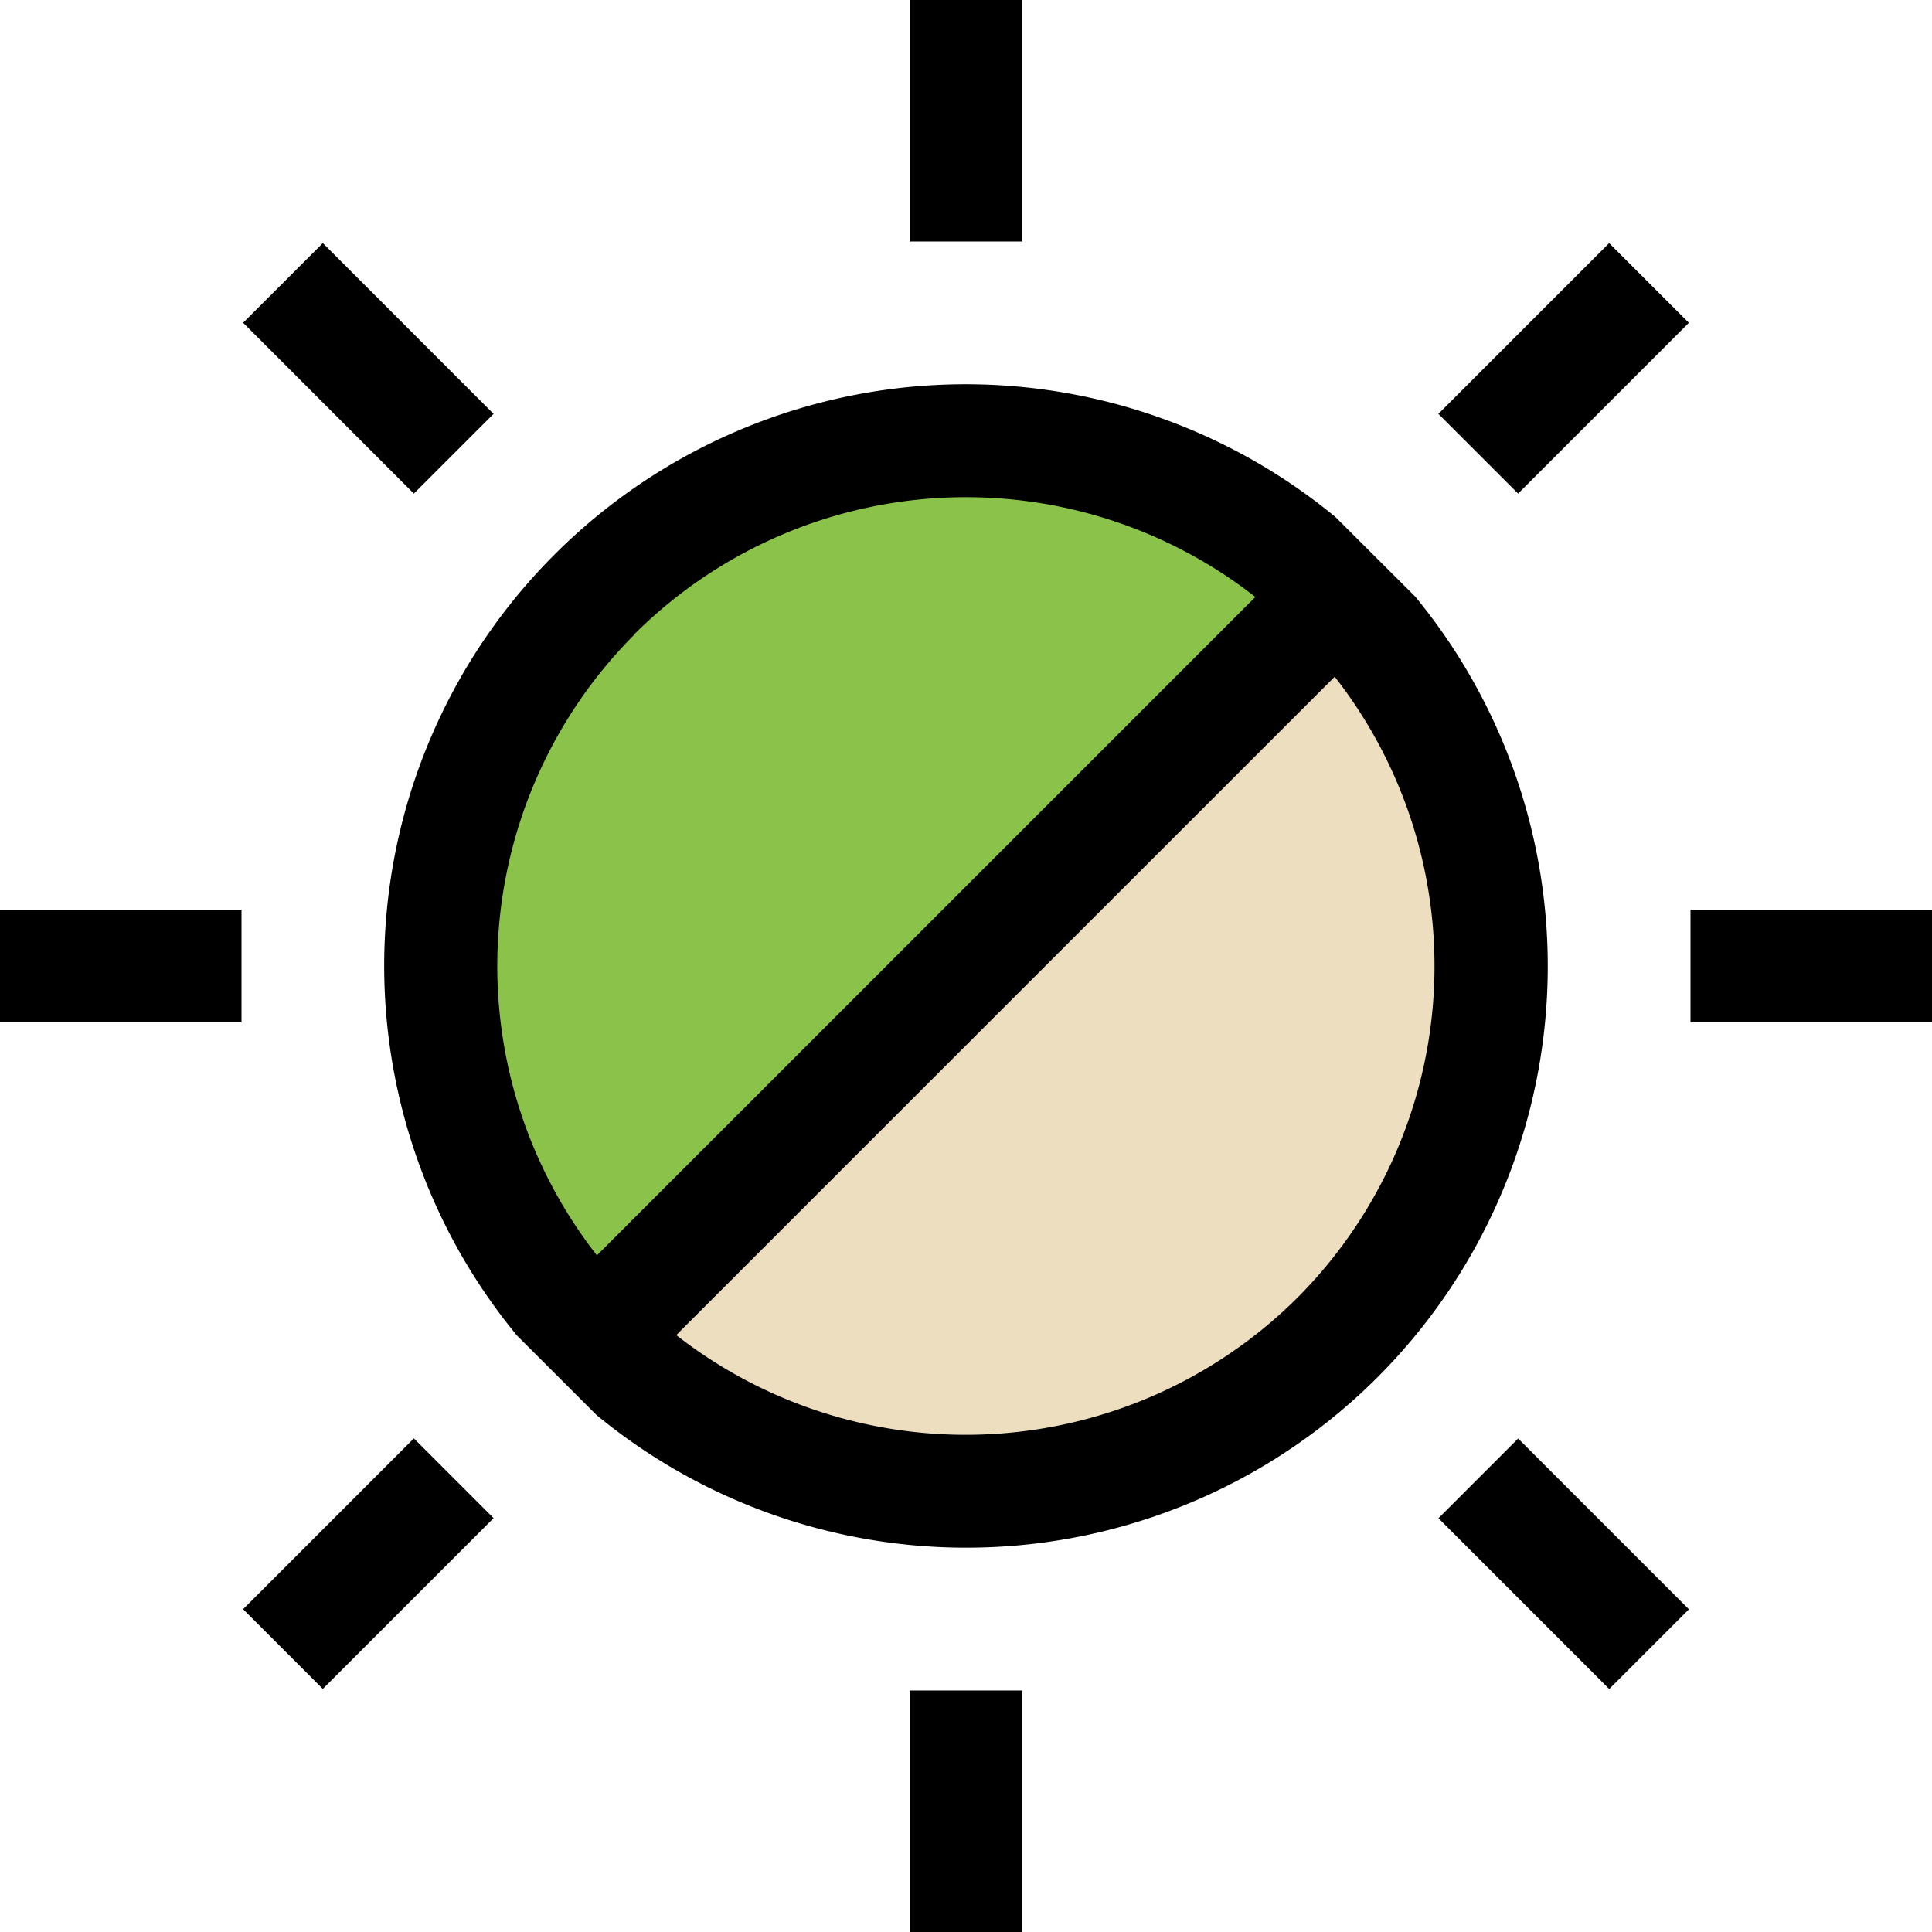
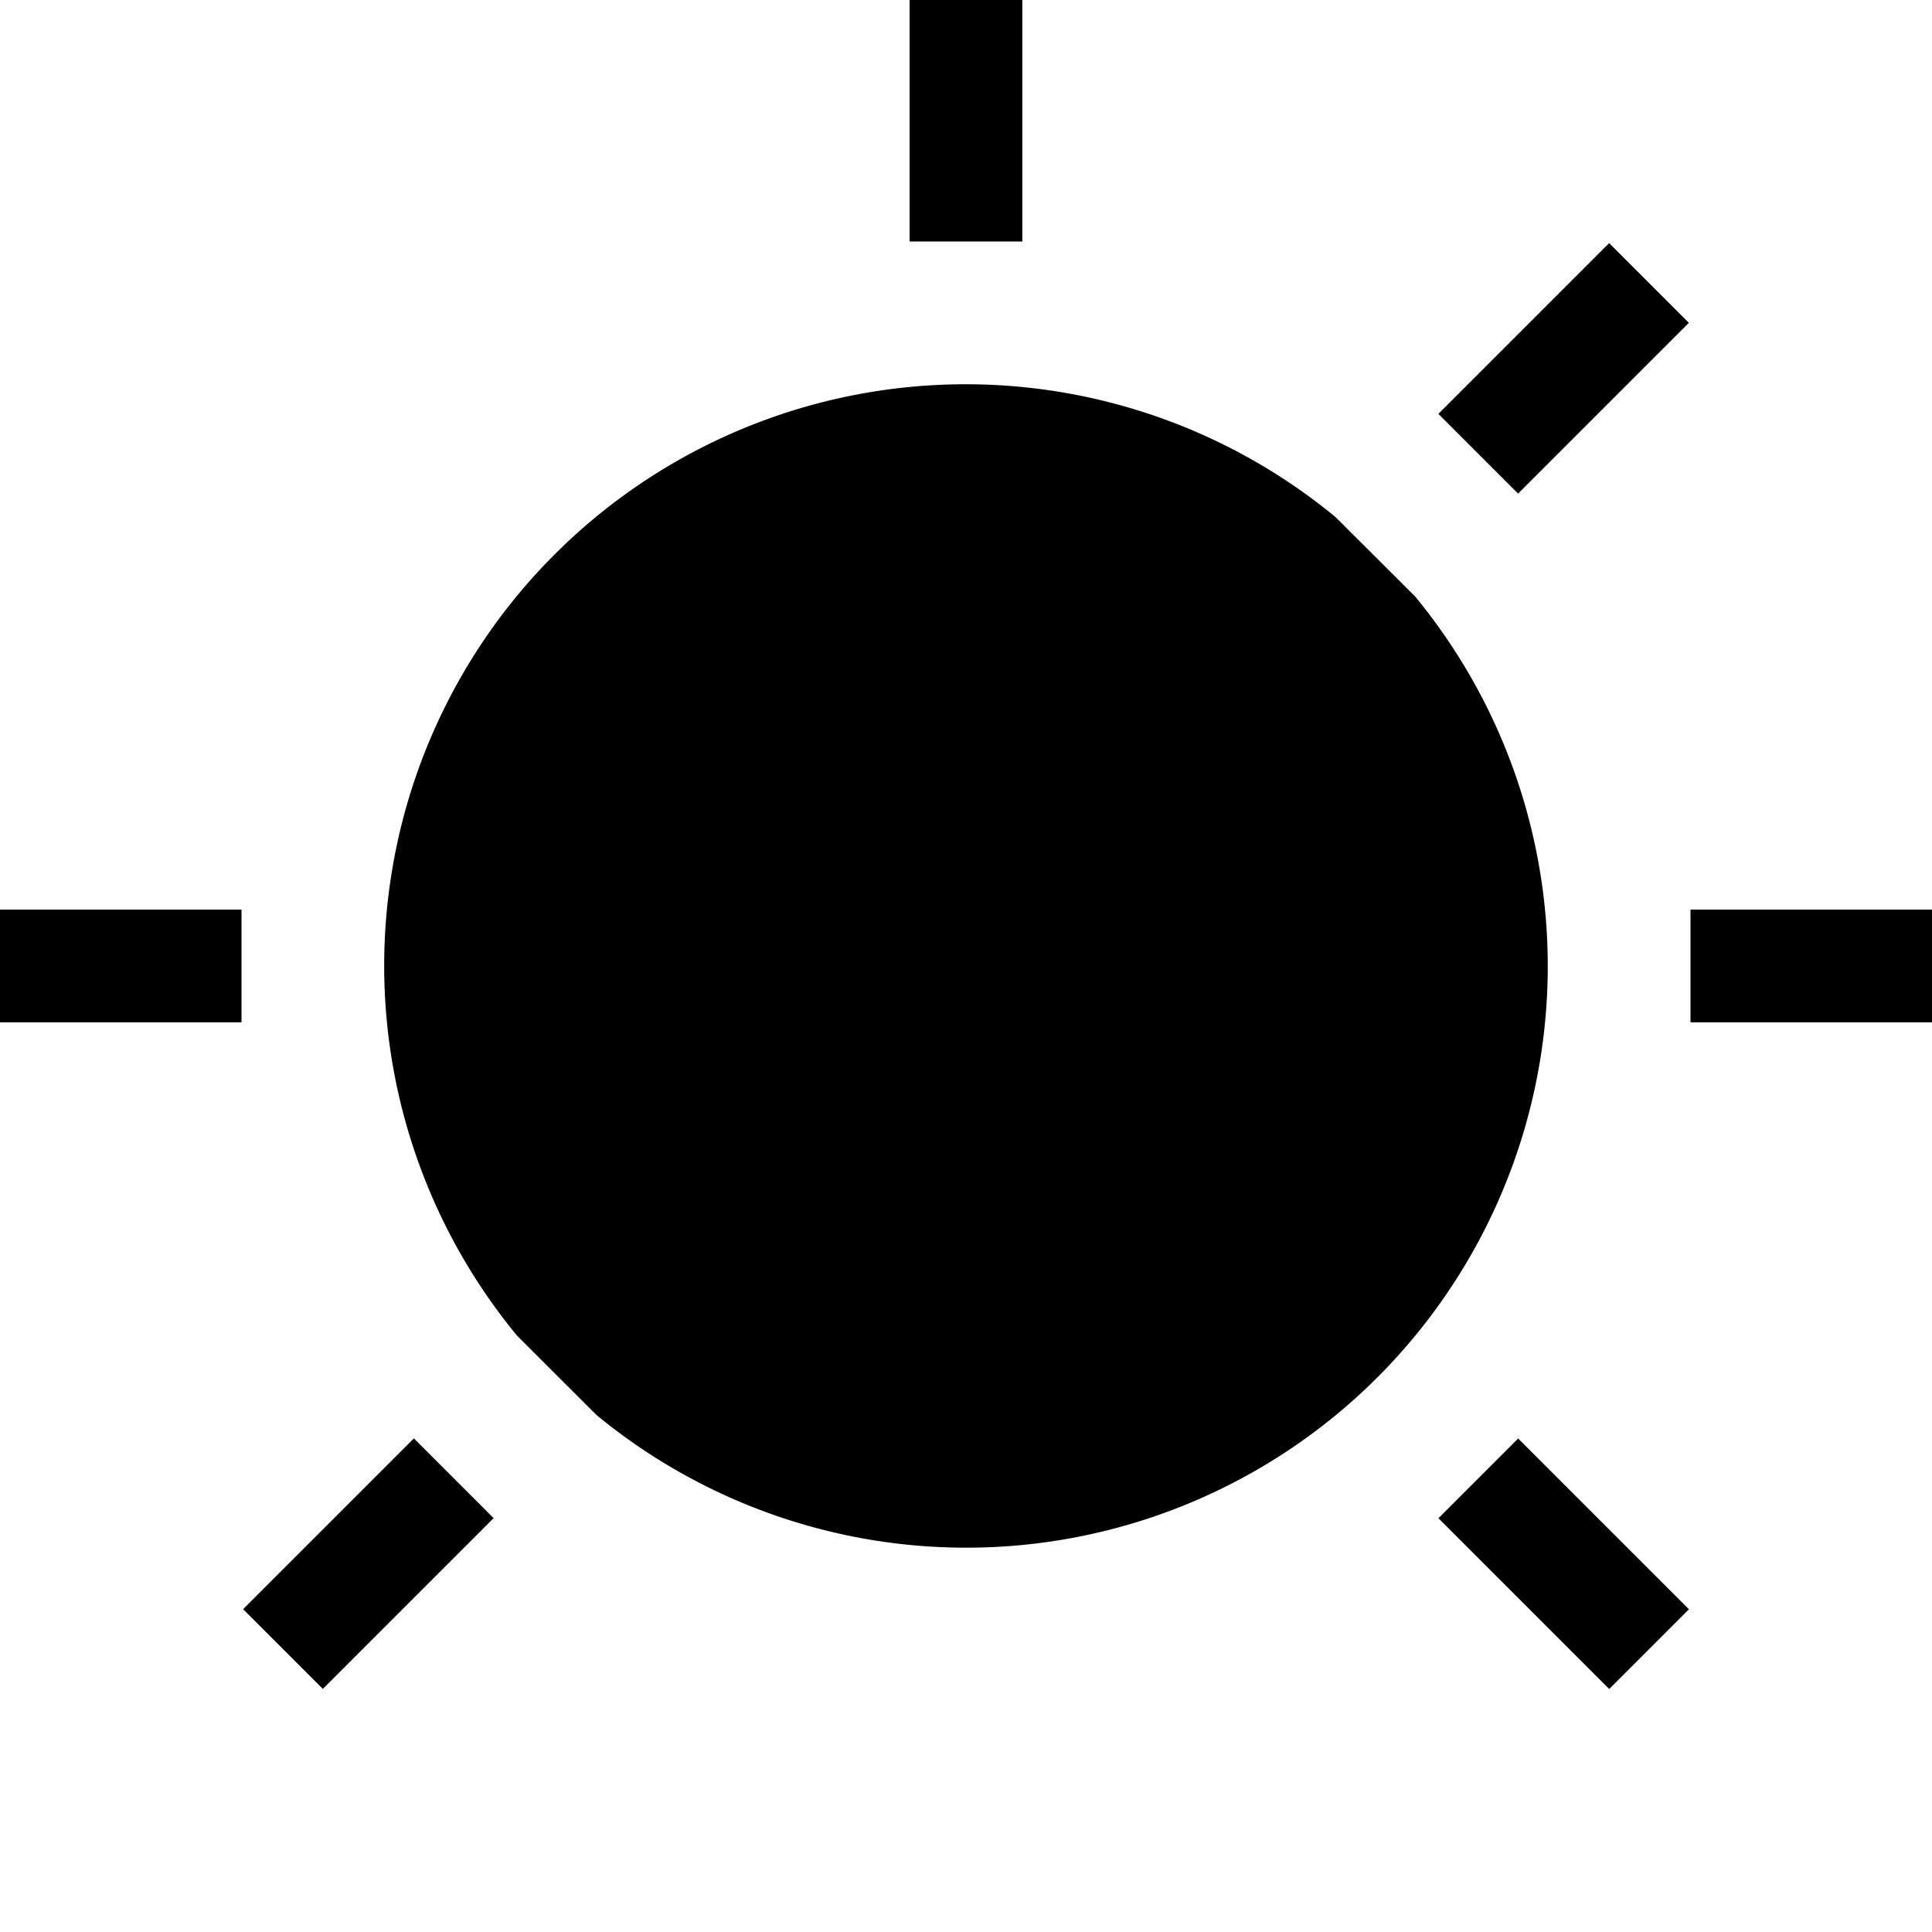
<svg xmlns="http://www.w3.org/2000/svg" id="Warstwa_1" data-name="Warstwa 1" viewBox="0 0 26 26">
  <defs>
    <style>
      .cls-1 {
        fill: #8bc34a;
      }

      .cls-2 {
        fill: #eddec0;
      }
    </style>
  </defs>
  <title>elements_svg</title>
  <g>
    <rect x="12.241" width="1.517" height="3.25" />
-     <rect x="12.241" y="22.75" width="1.517" height="3.25" />
    <rect y="12.241" width="3.25" height="1.517" />
    <rect x="22.75" y="12.241" width="3.25" height="1.517" />
    <rect x="3.332" y="20.285" width="3.25" height="1.517" transform="translate(-13.428 9.668) rotate(-45)" />
    <rect x="19.418" y="4.198" width="3.25" height="1.517" transform="translate(2.658 16.332) rotate(-45)" />
    <path d="M19.045,8.028,17.971,6.957A7.825,7.825,0,0,0,6.956,17.972l1.073,1.072A7.826,7.826,0,0,0,19.045,8.028Z" />
-     <rect x="4.198" y="3.332" width="1.517" height="3.25" transform="translate(-2.053 4.955) rotate(-44.987)" />
    <rect x="20.285" y="19.419" width="1.517" height="3.25" transform="translate(-8.717 21.044) rotate(-45)" />
-     <path class="cls-1" d="M8.538,8.539a6.319,6.319,0,0,0-.505,8.355l4.431-4.43,4.43-4.43a6.32,6.32,0,0,0-8.356.5Z" />
-     <path class="cls-2" d="M17.462,17.462a6.319,6.319,0,0,0,.5-8.355l-4.431,4.43-4.43,4.43A6.323,6.323,0,0,0,17.462,17.462Z" />
  </g>
</svg>